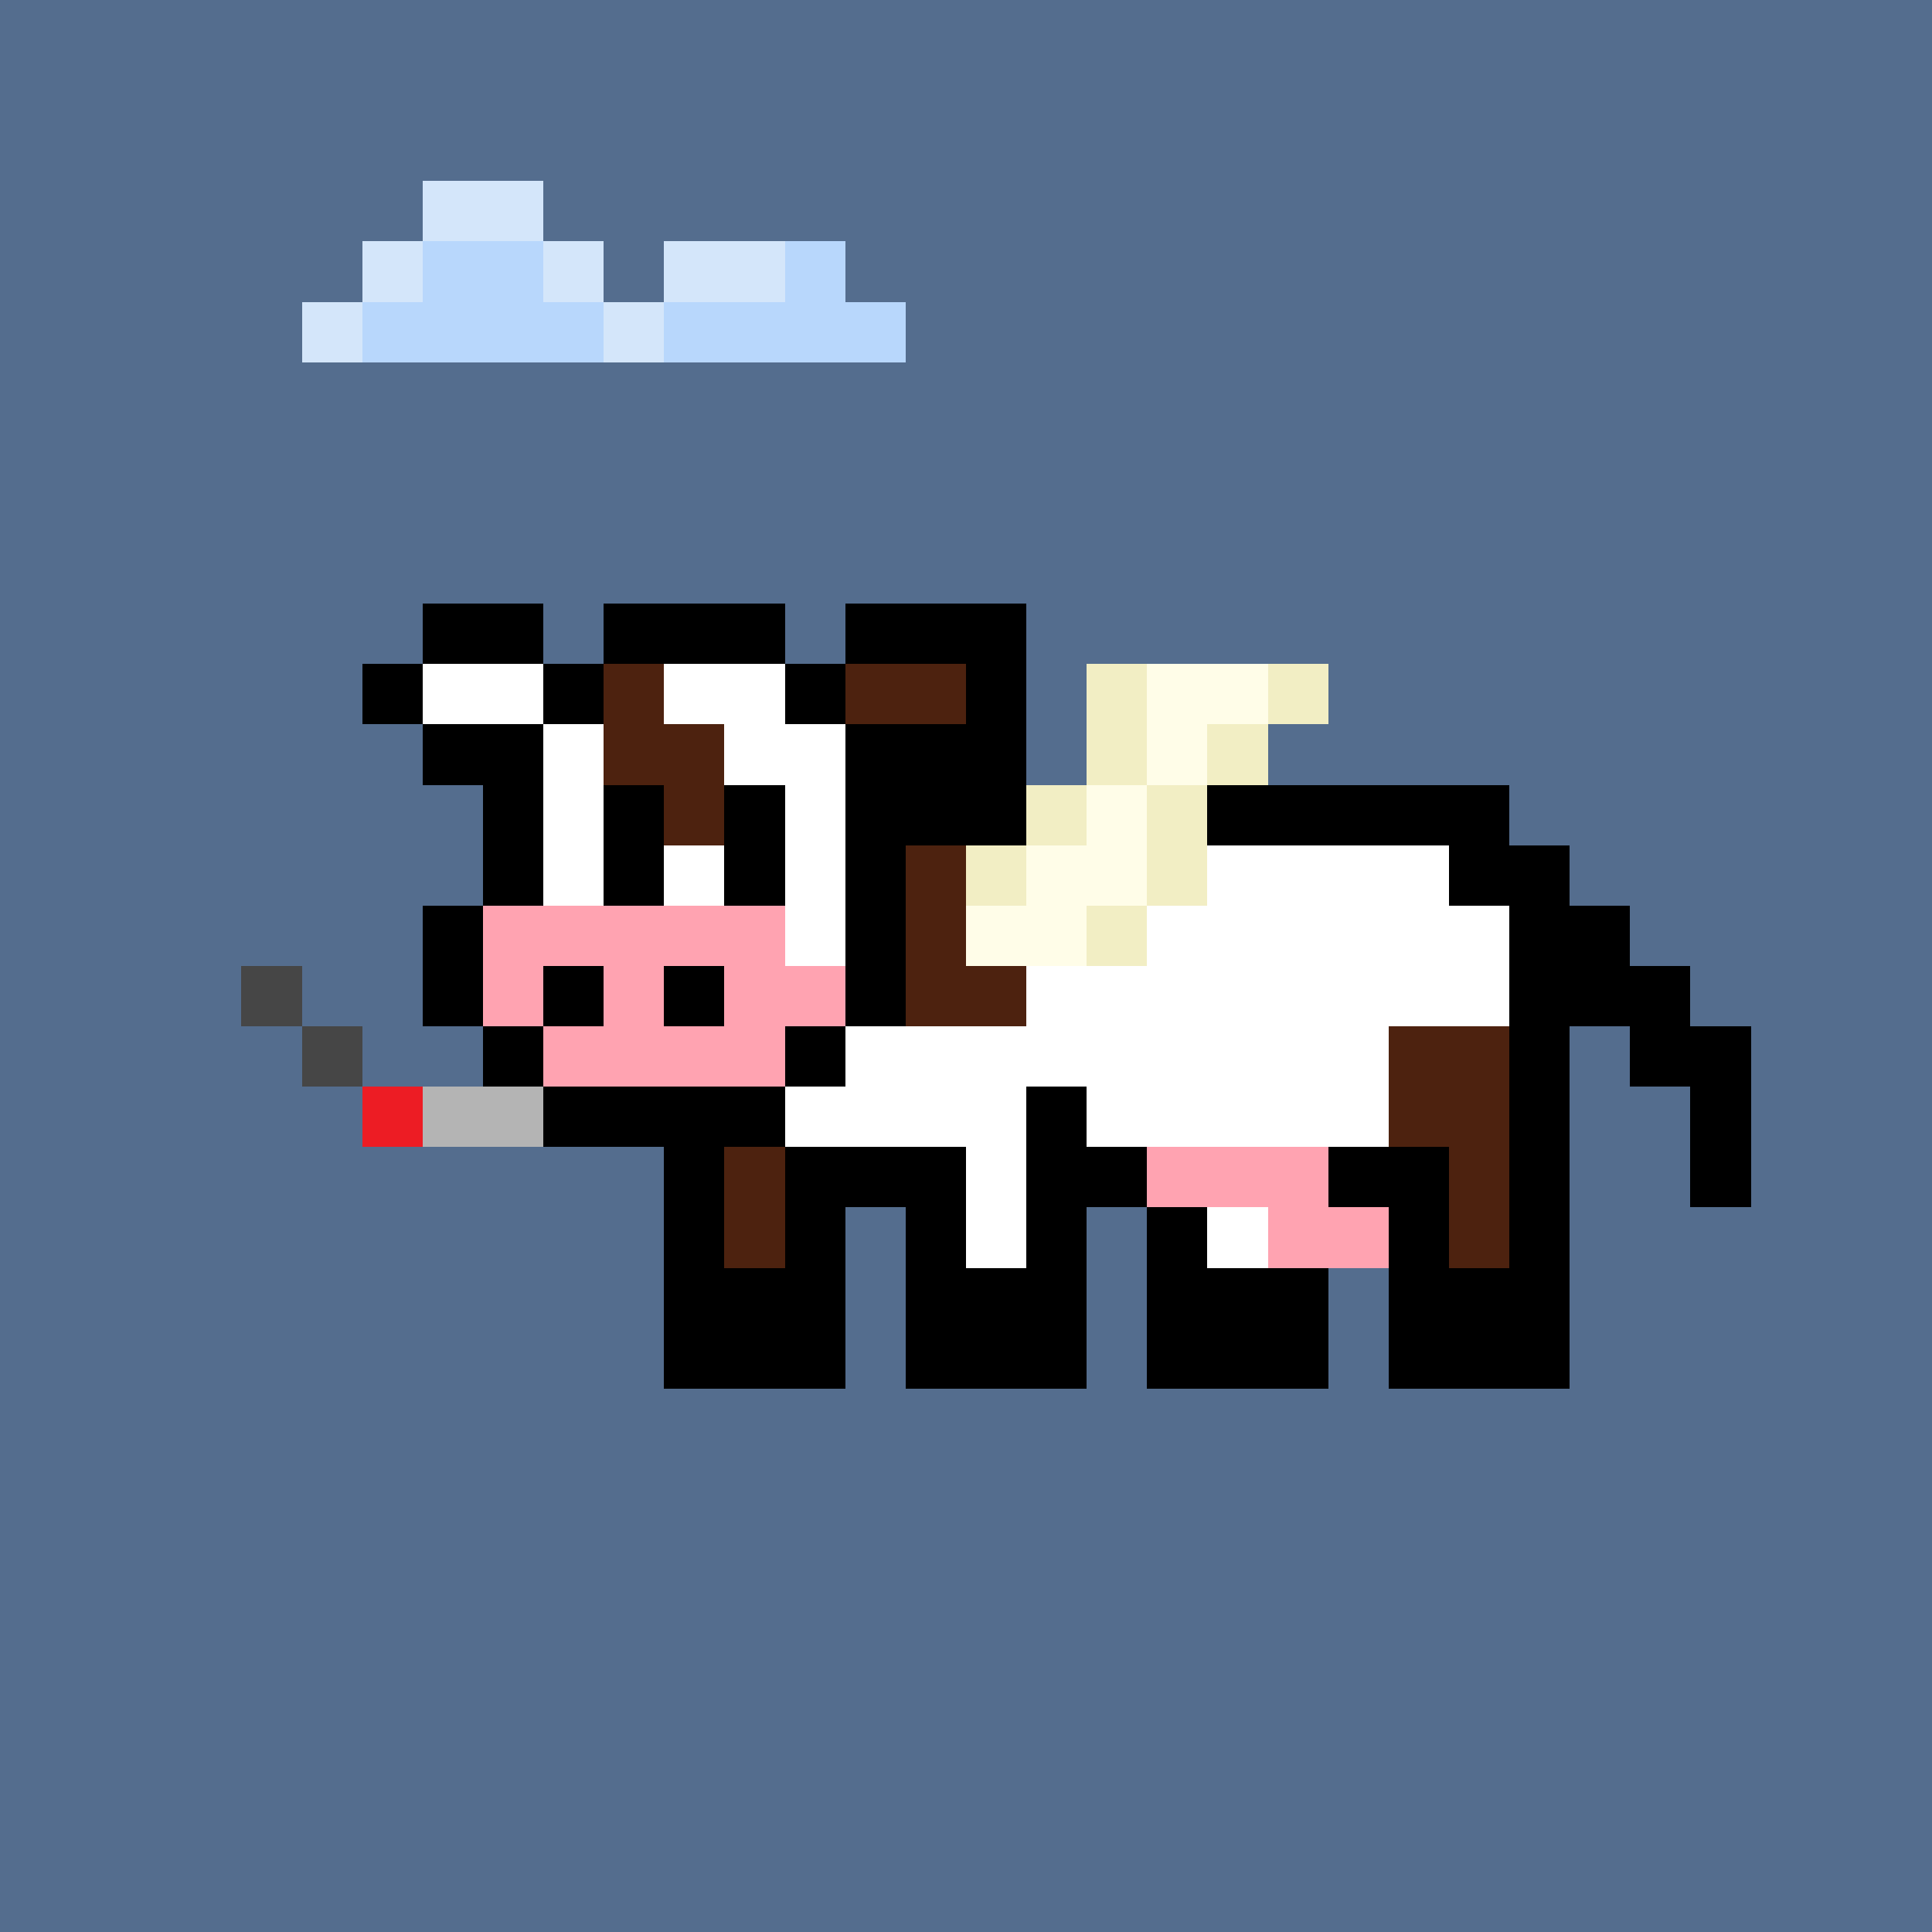
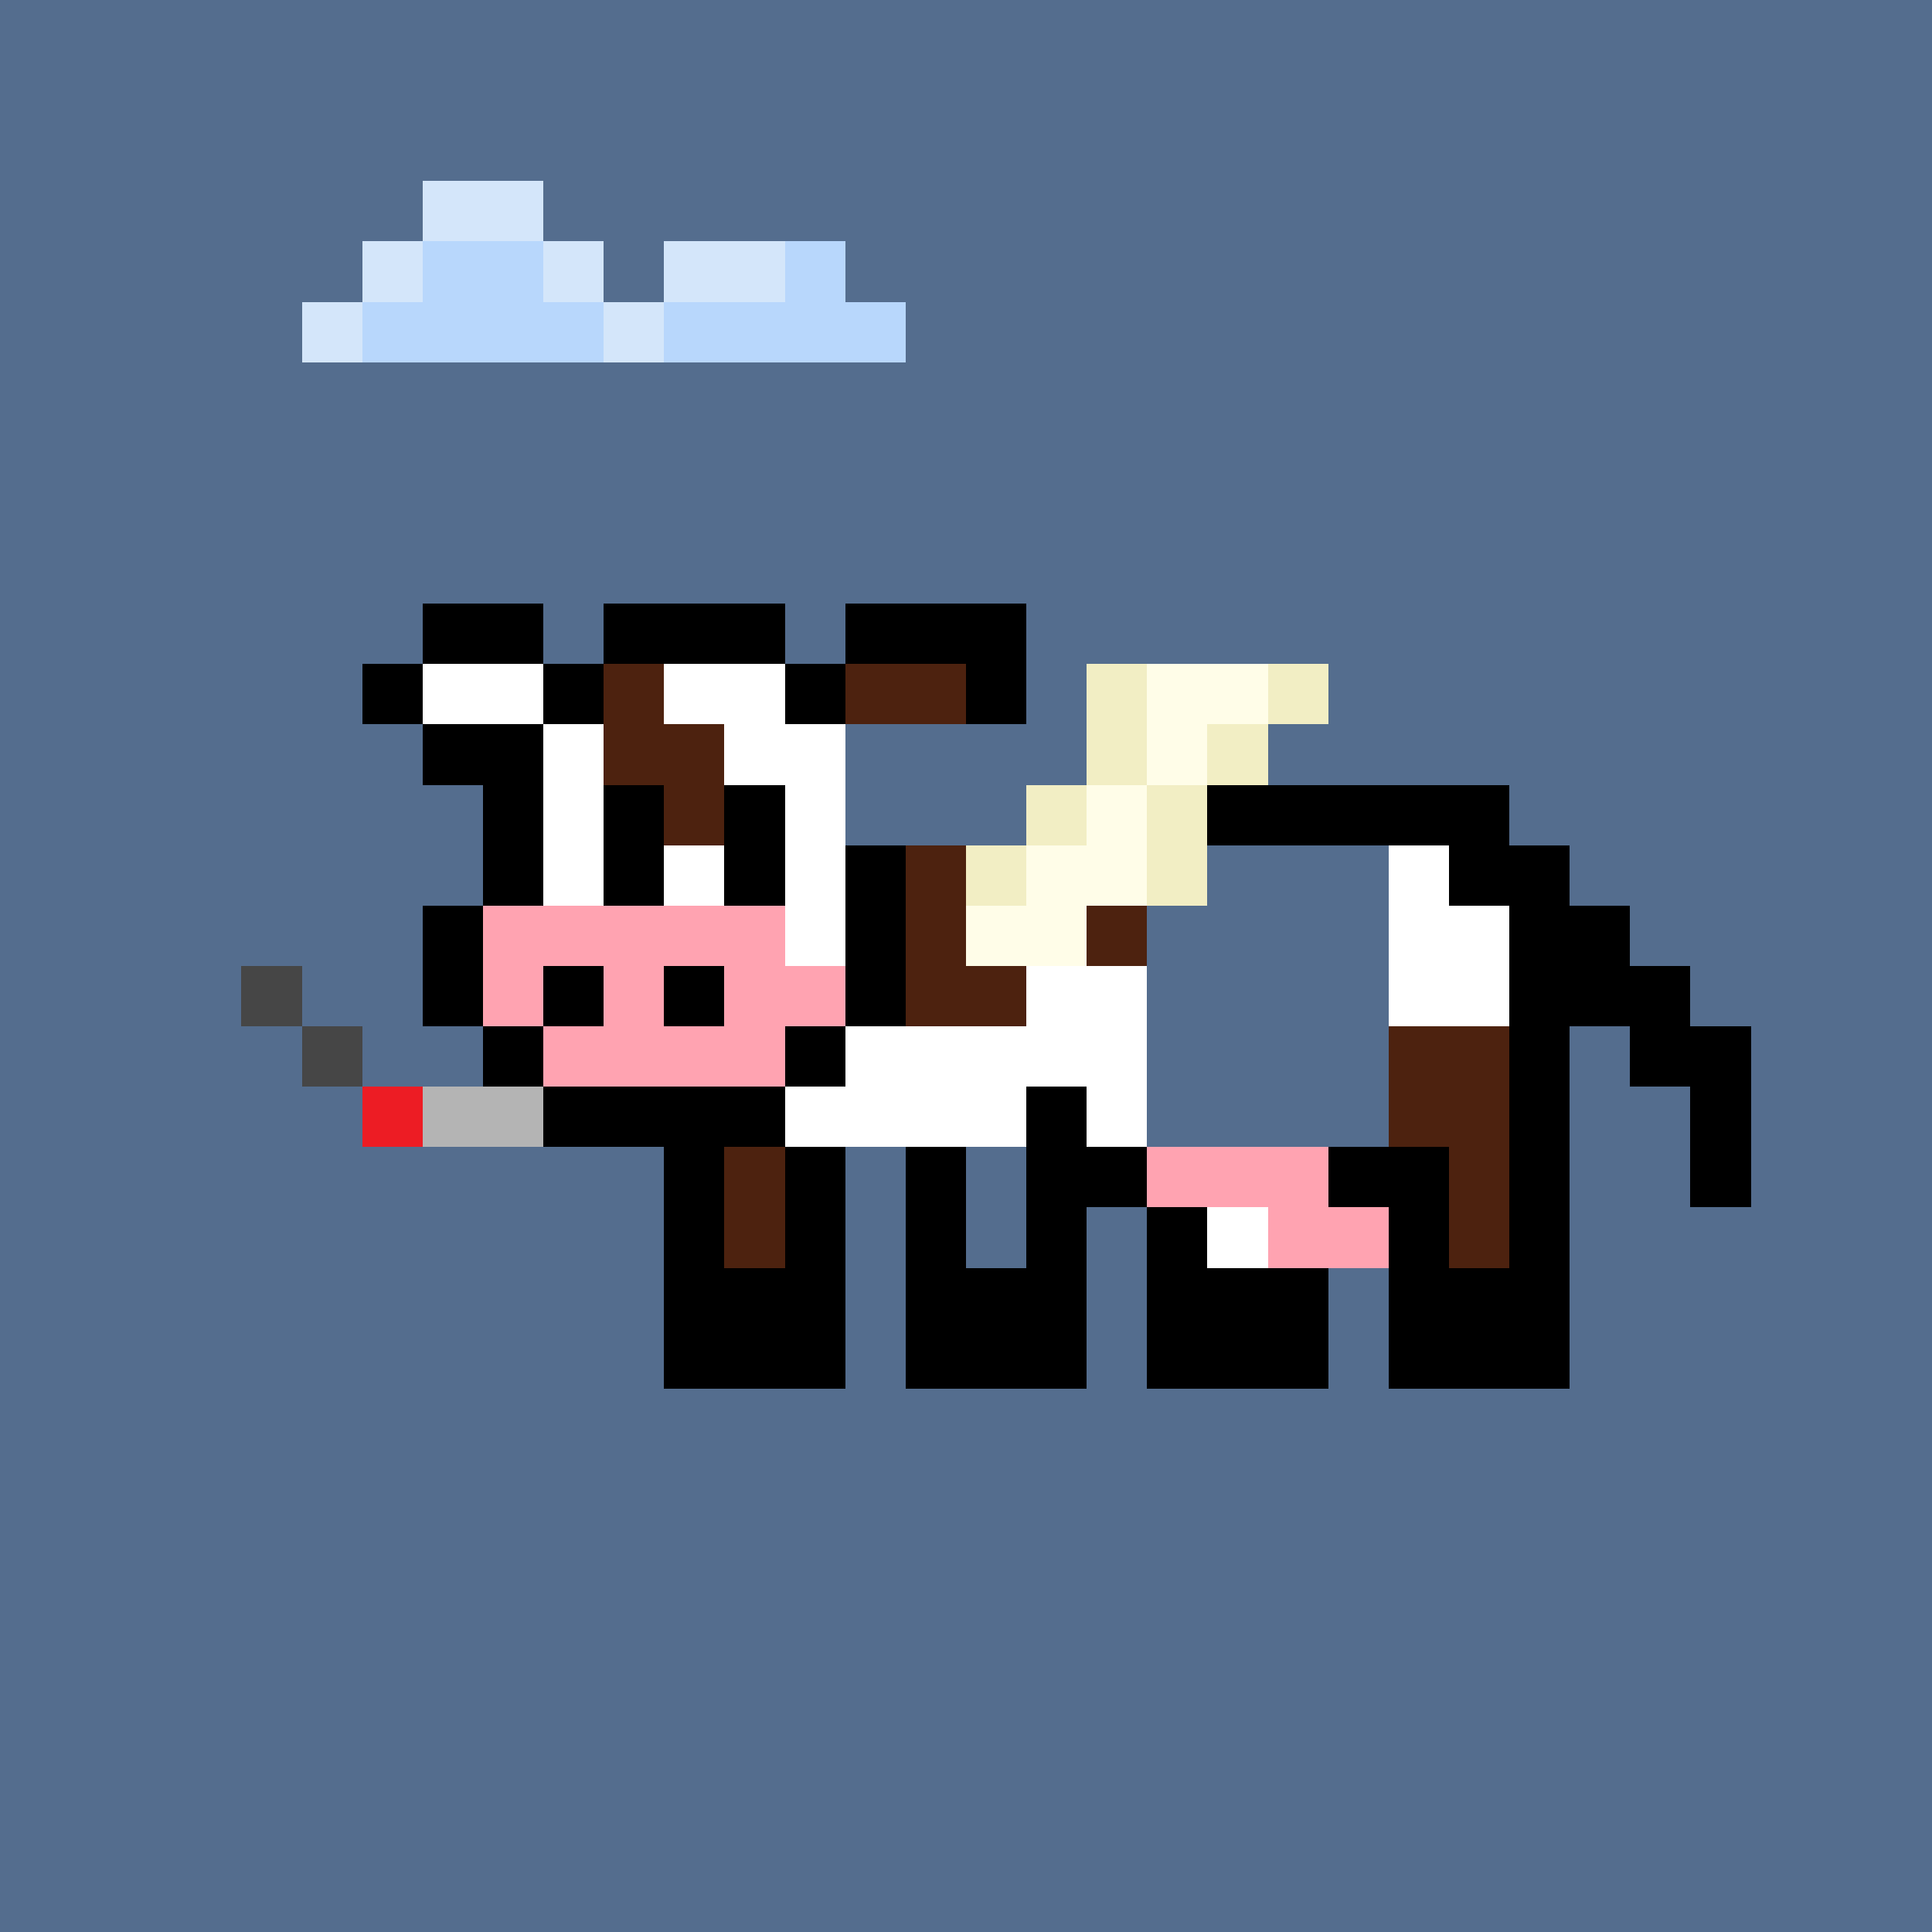
<svg xmlns="http://www.w3.org/2000/svg" viewBox="0 0 32 32" shape-rendering="crispEdges" width="512" height="512">
  <rect width="32" height="32" fill="#546d8e" />
  <rect x="7" y="10" width="2" height="1" fill="rgb(0,0,0)" />
  <rect x="9" y="11" width="1" height="1" fill="rgb(0,0,0)" />
  <rect x="10" y="10" width="3" height="1" fill="rgb(0,0,0)" />
  <rect x="13" y="11" width="1" height="1" fill="rgb(0,0,0)" />
  <rect x="14" y="10" width="3" height="1" fill="rgb(0,0,0)" />
  <rect x="16" y="11" width="1" height="1" fill="rgb(0,0,0)" />
-   <rect x="14" y="12" width="3" height="2" fill="rgb(0,0,0)" />
  <rect x="17" y="13" width="8" height="1" fill="rgb(0,0,0)" />
  <rect x="24" y="14" width="2" height="1" fill="rgb(0,0,0)" />
  <rect x="25" y="15" width="2" height="1" fill="rgb(0,0,0)" />
  <rect x="26" y="16" width="2" height="1" fill="rgb(0,0,0)" />
  <rect x="27" y="17" width="2" height="1" fill="rgb(0,0,0)" />
  <rect x="28" y="18" width="1" height="2" fill="rgb(0,0,0)" />
  <rect x="25" y="16" width="1" height="5" fill="rgb(0,0,0)" />
  <rect x="23" y="21" width="3" height="2" fill="rgb(0,0,0)" />
  <rect x="23" y="19" width="1" height="2" fill="rgb(0,0,0)" />
  <rect x="22" y="19" width="1" height="1" fill="rgb(0,0,0)" />
  <rect x="19" y="21" width="3" height="2" fill="rgb(0,0,0)" />
  <rect x="19" y="20" width="1" height="1" fill="rgb(0,0,0)" />
  <rect x="18" y="19" width="1" height="1" fill="rgb(0,0,0)" />
  <rect x="17" y="18" width="1" height="3" fill="rgb(0,0,0)" />
  <rect x="15" y="21" width="3" height="2" fill="rgb(0,0,0)" />
  <rect x="15" y="19" width="1" height="2" fill="rgb(0,0,0)" />
-   <rect x="14" y="19" width="1" height="1" fill="rgb(0,0,0)" />
  <rect x="13" y="19" width="1" height="2" fill="rgb(0,0,0)" />
  <rect x="11" y="21" width="3" height="2" fill="rgb(0,0,0)" />
  <rect x="11" y="19" width="1" height="2" fill="rgb(0,0,0)" />
  <rect x="14" y="14" width="1" height="3" fill="rgb(0,0,0)" />
  <rect x="13" y="17" width="1" height="1" fill="rgb(0,0,0)" />
  <rect x="9" y="18" width="4" height="1" fill="rgb(0,0,0)" />
  <rect x="8" y="17" width="1" height="1" fill="rgb(0,0,0)" />
  <rect x="7" y="15" width="1" height="2" fill="rgb(0,0,0)" />
  <rect x="8" y="12" width="1" height="3" fill="rgb(0,0,0)" />
  <rect x="7" y="12" width="1" height="1" fill="rgb(0,0,0)" />
  <rect x="6" y="11" width="1" height="1" fill="rgb(0,0,0)" />
  <rect x="10" y="13" width="1" height="2" fill="rgb(0,0,0)" />
  <rect x="12" y="13" width="1" height="2" fill="rgb(0,0,0)" />
  <rect x="9" y="16" width="1" height="1" fill="rgb(0,0,0)" />
  <rect x="11" y="16" width="1" height="1" fill="rgb(0,0,0)" />
  <rect x="7" y="11" width="2" height="1" fill="rgb(255,255,255)" />
  <rect x="9" y="12" width="1" height="3" fill="rgb(255,255,255)" />
  <rect x="11" y="14" width="1" height="1" fill="rgb(255,255,255)" />
  <rect x="11" y="11" width="2" height="1" fill="rgb(255,255,255)" />
  <rect x="12" y="12" width="2" height="1" fill="rgb(255,255,255)" />
  <rect x="13" y="13" width="1" height="3" fill="rgb(255,255,255)" />
  <rect x="13" y="13" width="1" height="3" fill="rgb(255,255,255)" />
-   <rect x="19" y="14" width="4" height="5" fill="rgb(255,255,255)" />
  <rect x="23" y="15" width="2" height="2" fill="rgb(255,255,255)" />
  <rect x="23" y="14" width="1" height="1" fill="rgb(255,255,255)" />
  <rect x="17" y="16" width="2" height="2" fill="rgb(255,255,255)" />
  <rect x="14" y="17" width="3" height="2" fill="rgb(255,255,255)" />
  <rect x="13" y="18" width="1" height="1" fill="rgb(255,255,255)" />
  <rect x="18" y="18" width="1" height="1" fill="rgb(255,255,255)" />
-   <rect x="16" y="19" width="1" height="2" fill="rgb(255,255,255)" />
  <rect x="20" y="20" width="1" height="1" fill="rgb(255,255,255)" />
  <rect x="10" y="11" width="1" height="2" fill="rgb(77,34,15)" />
  <rect x="11" y="12" width="1" height="2" fill="rgb(77,34,15)" />
  <rect x="14" y="11" width="2" height="1" fill="rgb(77,34,15)" />
  <rect x="15" y="14" width="2" height="3" fill="rgb(77,34,15)" />
  <rect x="17" y="14" width="2" height="2" fill="rgb(77,34,15)" />
  <rect x="12" y="19" width="1" height="2" fill="rgb(77,34,15)" />
  <rect x="23" y="17" width="2" height="2" fill="rgb(77,34,15)" />
  <rect x="24" y="19" width="1" height="2" fill="rgb(77,34,15)" />
  <rect x="8" y="15" width="5" height="1" fill="rgb(255,163,177)" />
  <rect x="9" y="17" width="4" height="1" fill="rgb(255,163,177)" />
  <rect x="8" y="16" width="1" height="1" fill="rgb(255,163,177)" />
  <rect x="10" y="16" width="1" height="1" fill="rgb(255,163,177)" />
  <rect x="12" y="16" width="2" height="1" fill="rgb(255,163,177)" />
  <rect x="19" y="19" width="3" height="1" fill="rgb(255,163,177)" />
  <rect x="21" y="20" width="2" height="1" fill="rgb(255,163,177)" />
  <rect x="0" y="0" width="0" height="0" fill="rgb(0,0,0)" />
  <rect x="7" y="18" width="2" height="1" fill="rgb(180,180,180)" />
  <rect x="6" y="18" width="1" height="1" fill="rgb(237,28,36)" />
  <rect x="5" y="17" width="1" height="1" fill="rgb(70,70,70)" />
  <rect x="4" y="16" width="1" height="1" fill="rgb(70,70,70)" />
  <rect x="0" y="0" width="0" height="0" fill="rgb(0,0,0)" />
  <rect x="16" y="15" width="2" height="1" fill="rgb(255,253,232)" />
  <rect x="17" y="14" width="2" height="1" fill="rgb(255,253,232)" />
  <rect x="18" y="13" width="1" height="1" fill="rgb(255,253,232)" />
  <rect x="19" y="11" width="1" height="2" fill="rgb(255,253,232)" />
  <rect x="20" y="11" width="1" height="1" fill="rgb(255,253,232)" />
  <rect x="16" y="14" width="1" height="1" fill="rgb(242,238,196)" />
  <rect x="17" y="13" width="1" height="1" fill="rgb(242,238,196)" />
  <rect x="18" y="11" width="1" height="2" fill="rgb(242,238,196)" />
-   <rect x="18" y="15" width="1" height="1" fill="rgb(242,238,196)" />
  <rect x="19" y="13" width="1" height="2" fill="rgb(242,238,196)" />
  <rect x="20" y="12" width="1" height="1" fill="rgb(242,238,196)" />
  <rect x="21" y="11" width="1" height="1" fill="rgb(242,238,196)" />
  <rect x="0" y="0" width="0" height="0" fill="rgb(0,0,0)" />
  <rect x="5" y="5" width="1" height="1" fill="rgb(212,230,250)" />
  <rect x="6" y="4" width="1" height="1" fill="rgb(212,230,250)" />
  <rect x="7" y="3" width="2" height="1" fill="rgb(212,230,250)" />
  <rect x="9" y="4" width="1" height="1" fill="rgb(212,230,250)" />
  <rect x="10" y="5" width="1" height="1" fill="rgb(212,230,250)" />
  <rect x="11" y="4" width="2" height="1" fill="rgb(212,230,250)" />
  <rect x="6" y="5" width="4" height="1" fill="rgb(184,215,252)" />
  <rect x="7" y="4" width="2" height="1" fill="rgb(184,215,252)" />
  <rect x="11" y="5" width="4" height="1" fill="rgb(184,215,252)" />
  <rect x="13" y="4" width="1" height="1" fill="rgb(184,215,252)" />
</svg>